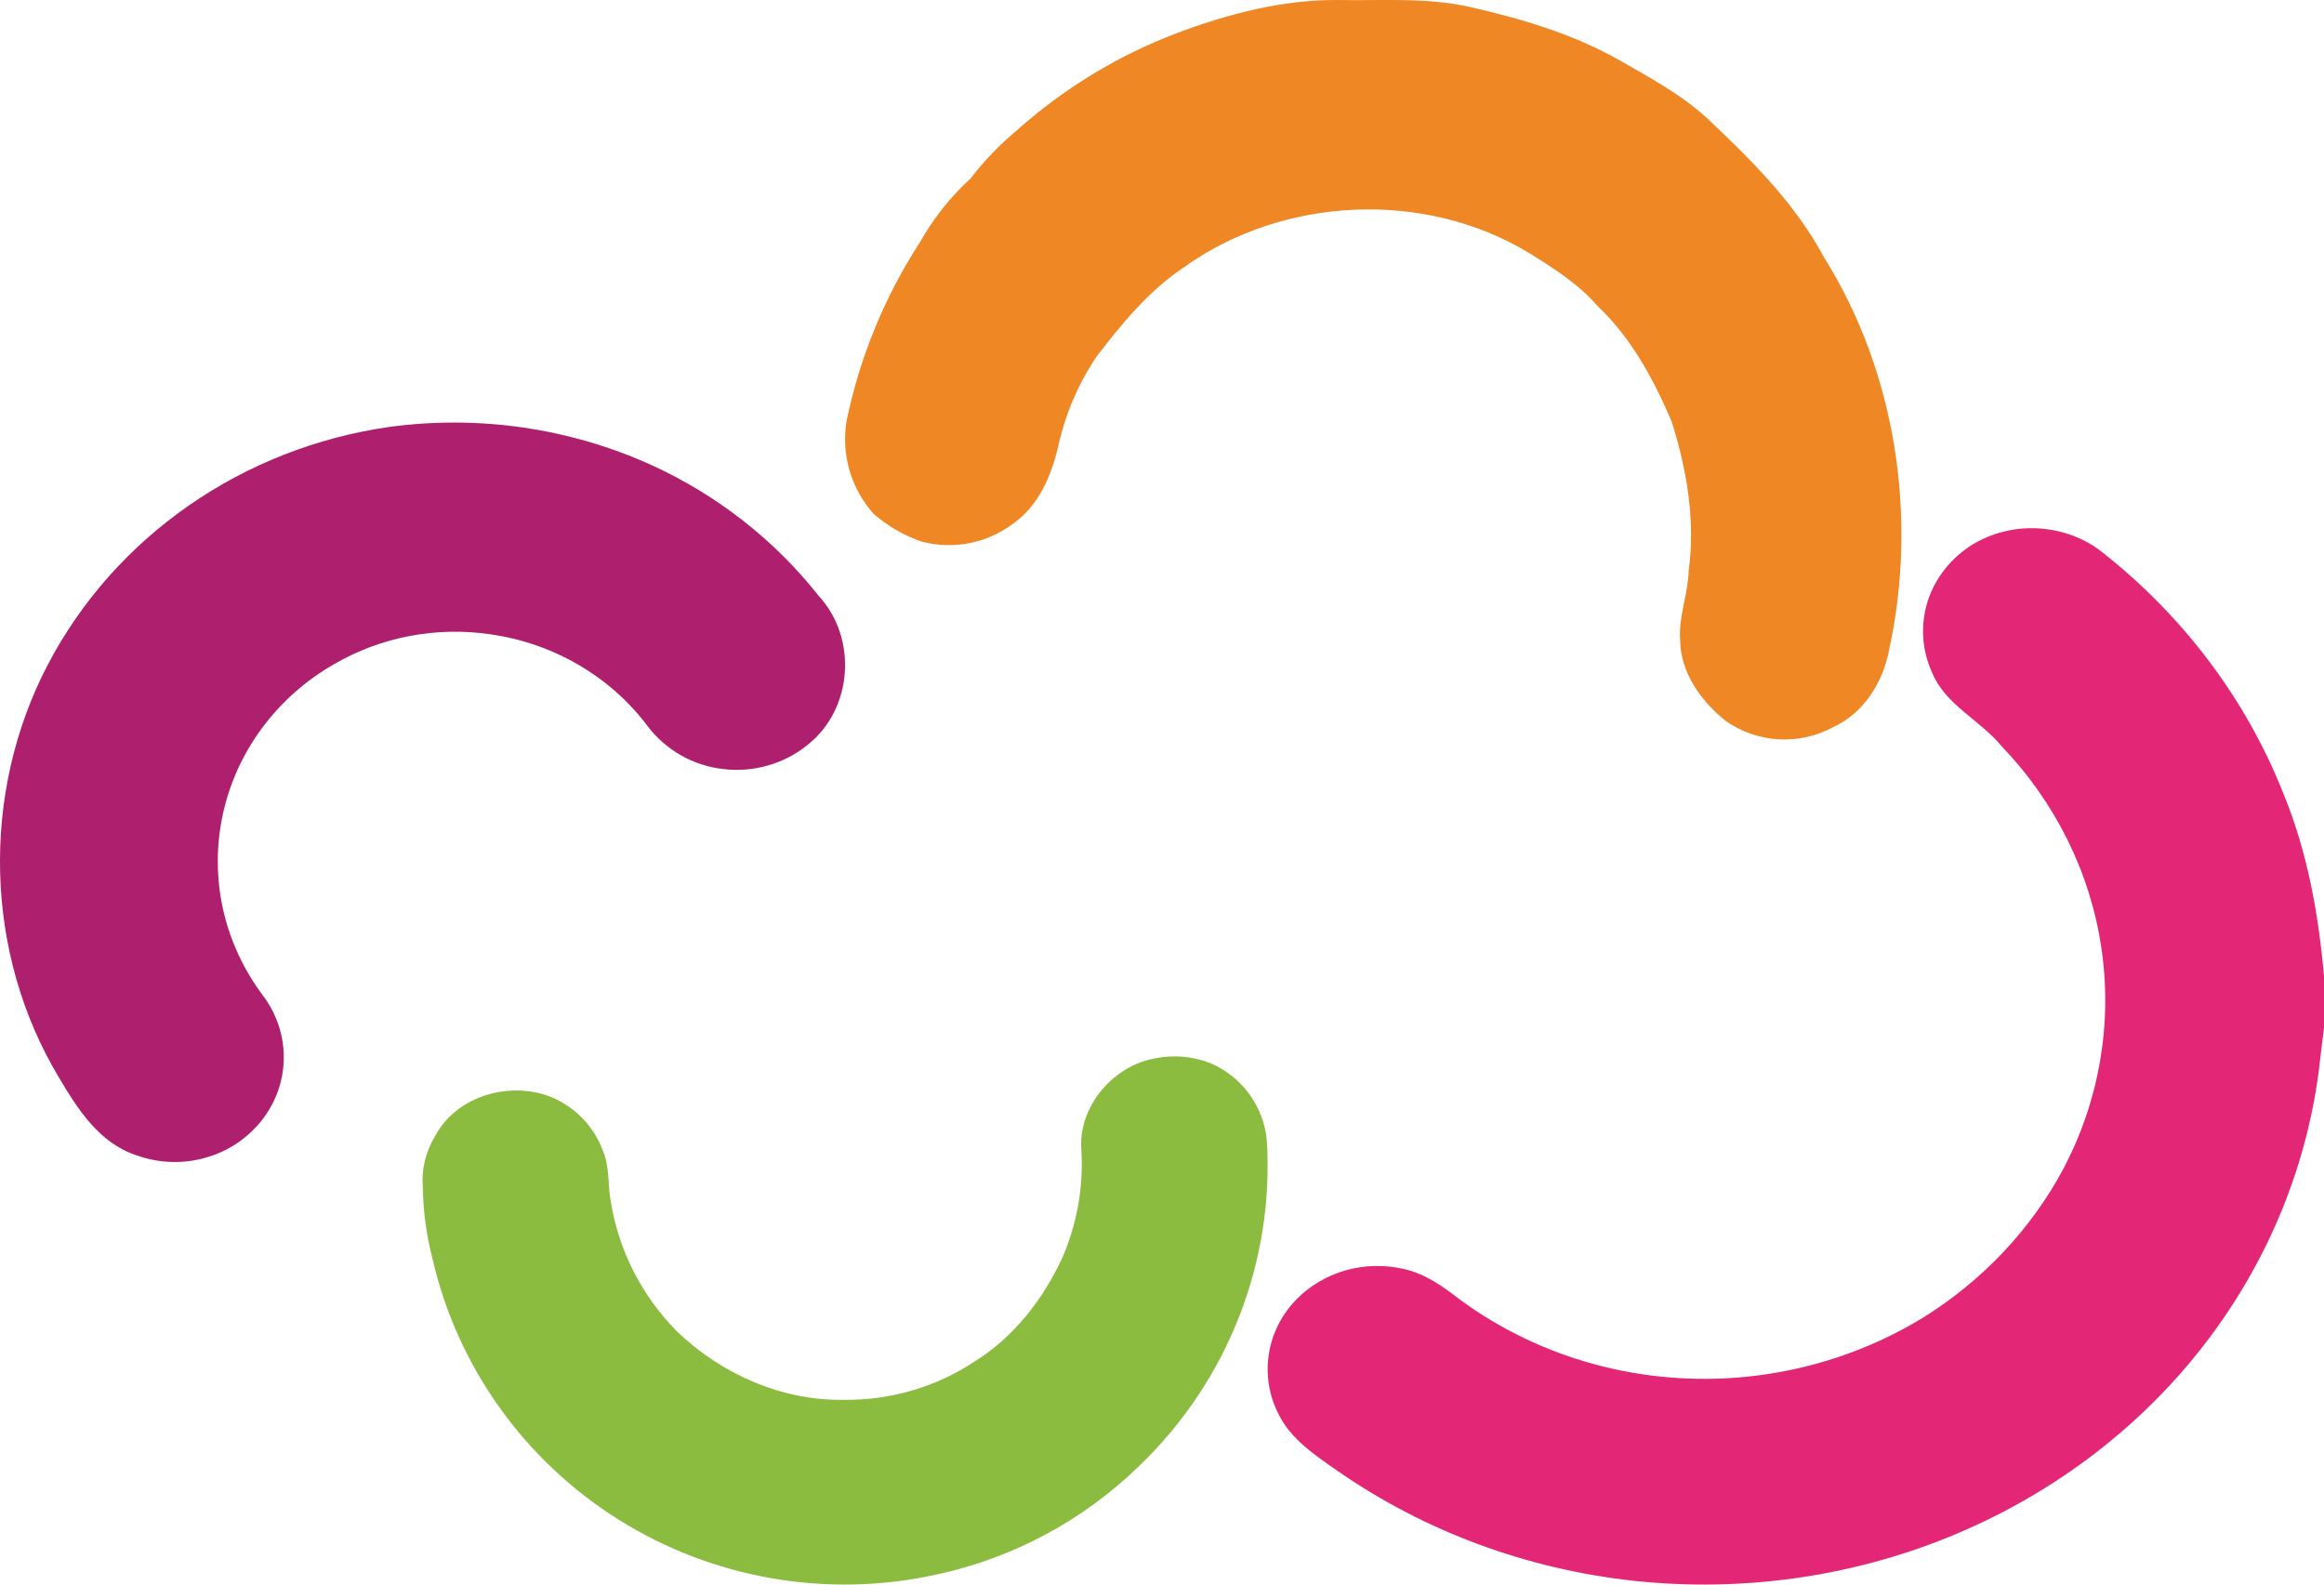
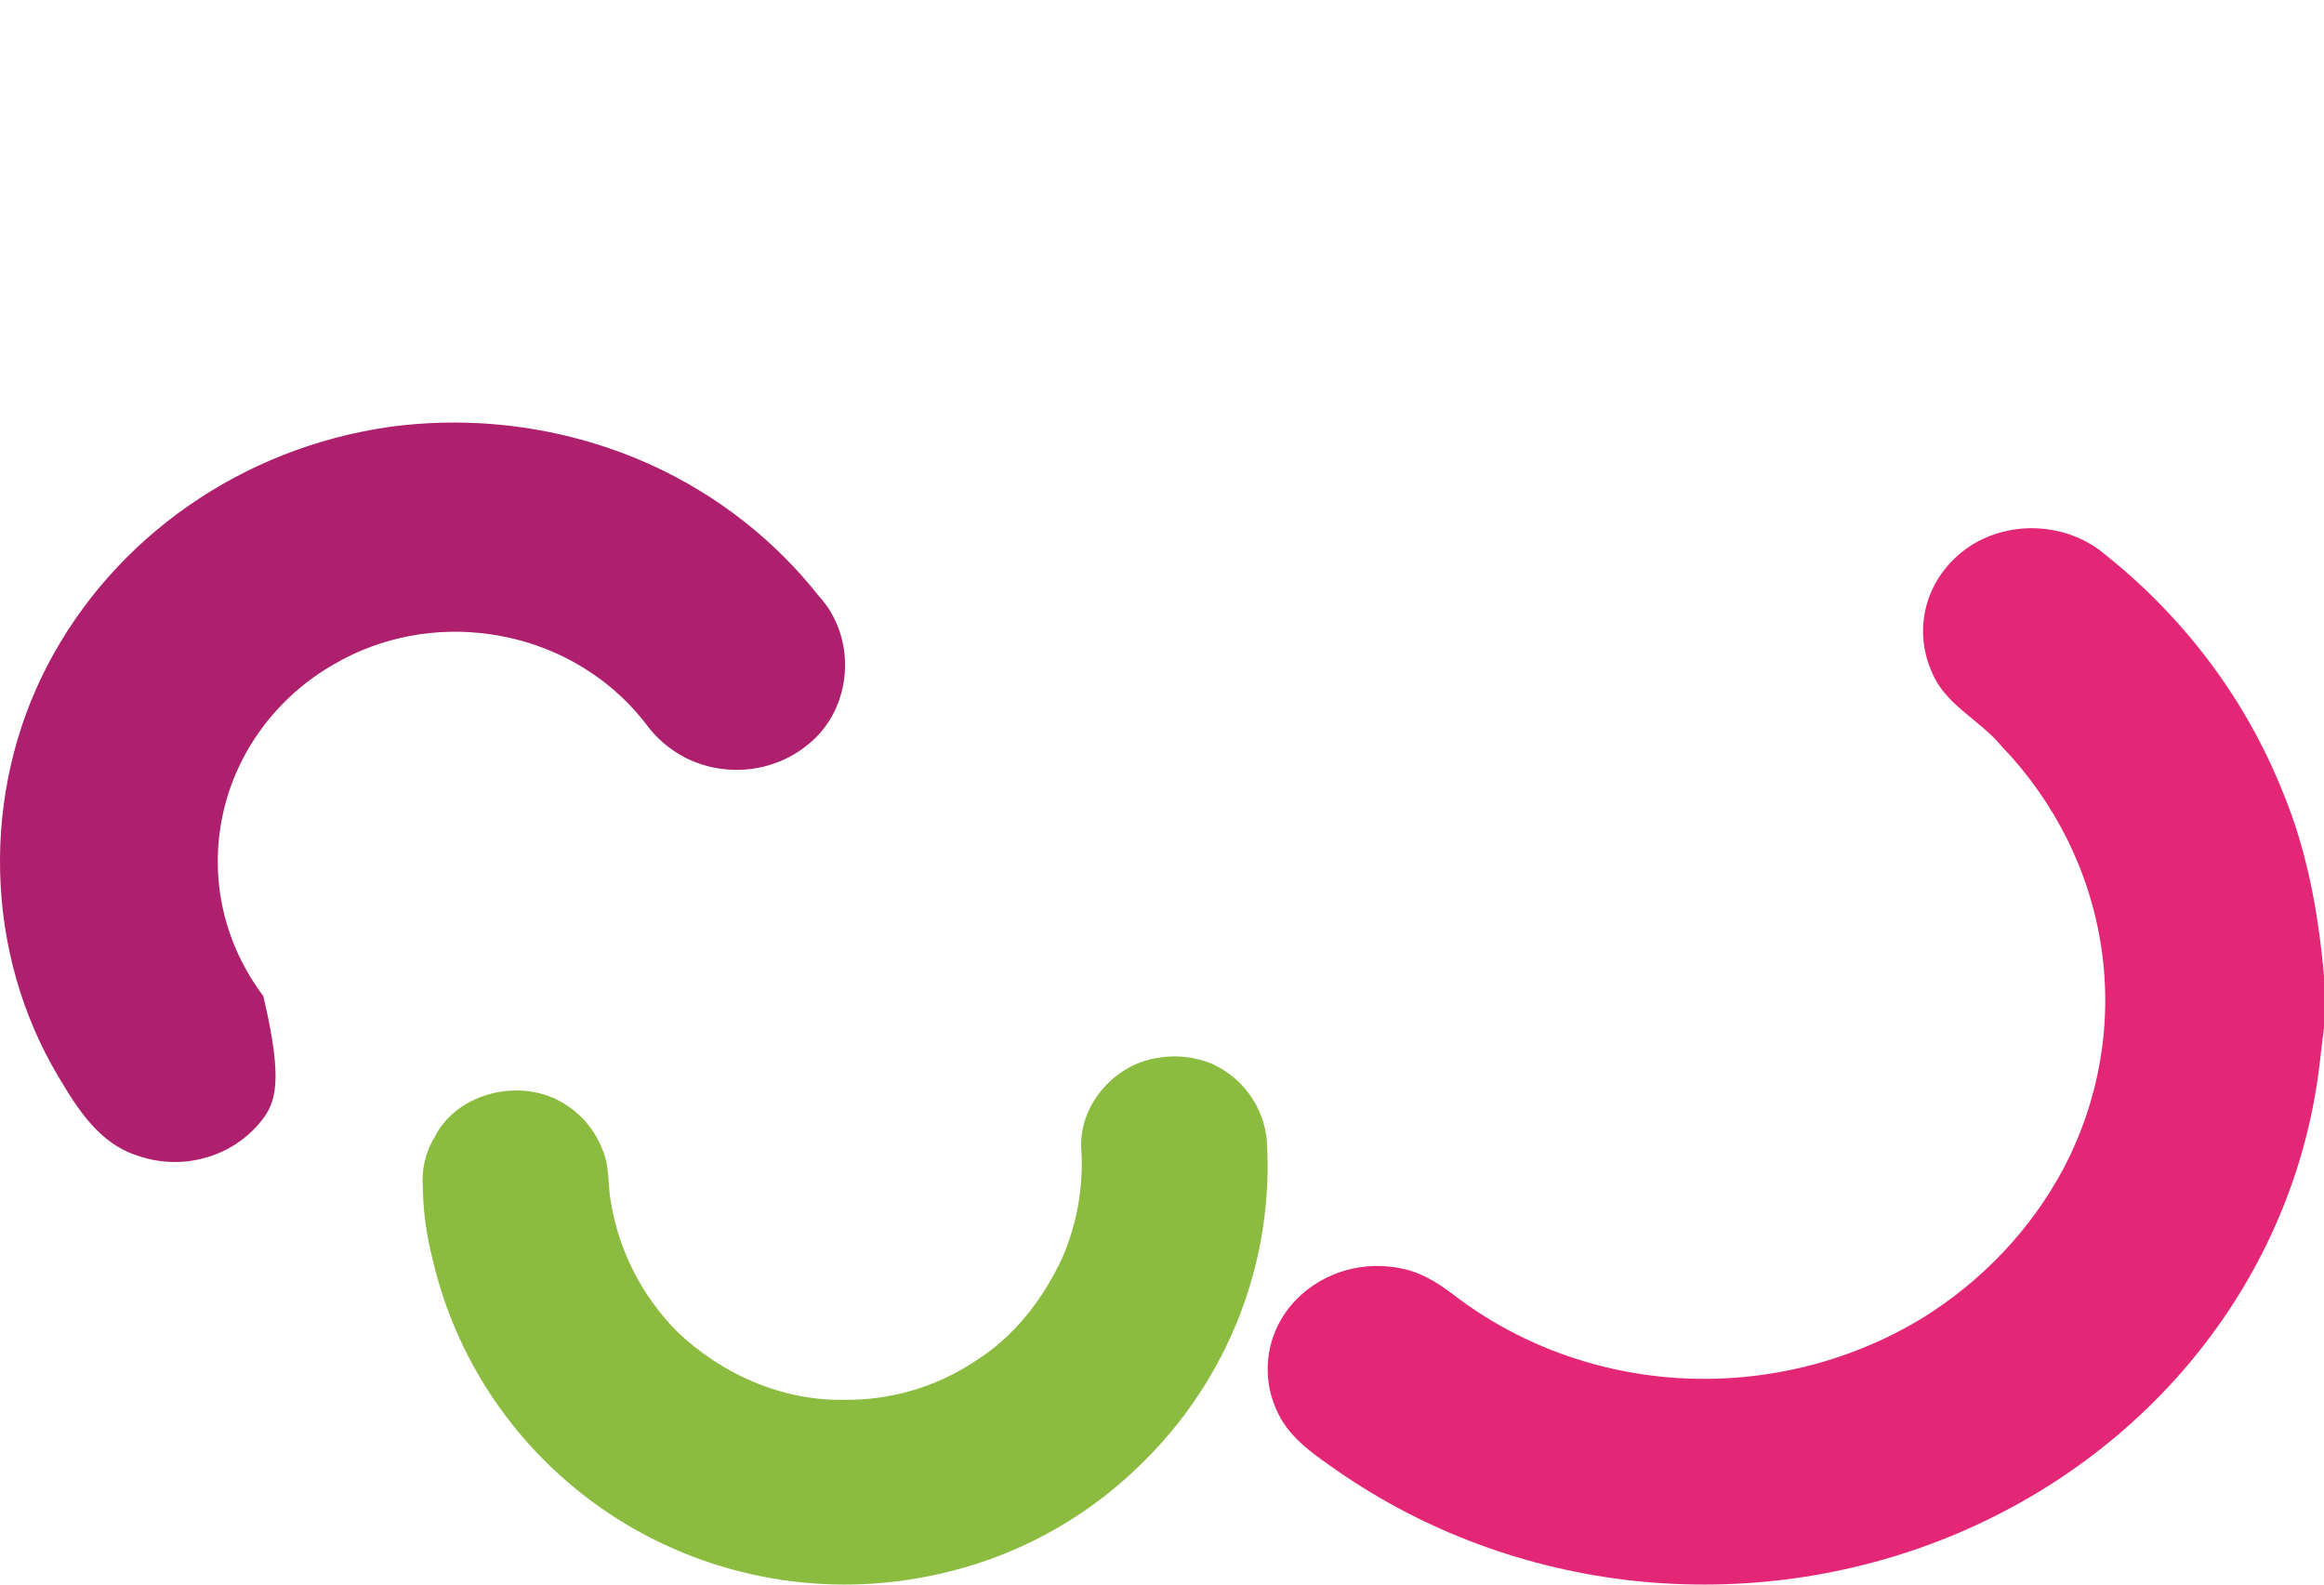
<svg xmlns="http://www.w3.org/2000/svg" width="22" height="15" viewBox="0 0 22 15" fill="none">
-   <path d="M11.139 0.314C11.625 0.132 12.137 -0.003 12.658 0C13.077 0.008 13.502 -0.027 13.915 0.066C14.396 0.176 14.877 0.317 15.311 0.559C15.607 0.729 15.909 0.889 16.162 1.121C16.579 1.514 16.993 1.925 17.267 2.436C17.95 3.528 18.156 4.895 17.883 6.153C17.826 6.457 17.645 6.747 17.36 6.88C17.201 6.967 17.022 7.008 16.841 6.999C16.661 6.989 16.487 6.929 16.338 6.826C16.107 6.641 15.908 6.371 15.905 6.061C15.888 5.837 15.98 5.626 15.986 5.401C16.051 4.924 15.967 4.438 15.823 3.986C15.653 3.59 15.442 3.198 15.126 2.9C14.946 2.691 14.712 2.542 14.48 2.398C13.489 1.794 12.149 1.857 11.207 2.53C10.88 2.749 10.623 3.059 10.385 3.369C10.209 3.629 10.084 3.92 10.017 4.227C9.952 4.505 9.831 4.788 9.594 4.954C9.472 5.047 9.331 5.111 9.181 5.141C9.031 5.171 8.876 5.166 8.728 5.128C8.56 5.071 8.404 4.981 8.27 4.864C8.164 4.746 8.087 4.606 8.042 4.454C7.998 4.302 7.988 4.141 8.014 3.985C8.138 3.384 8.373 2.811 8.706 2.297C8.834 2.069 8.998 1.863 9.19 1.687C9.317 1.522 9.461 1.372 9.62 1.239C10.066 0.84 10.581 0.526 11.139 0.314Z" fill="#EE8724" />
-   <path d="M3.681 4.042C4.53 3.926 5.396 4.052 6.171 4.404C6.793 4.689 7.335 5.114 7.751 5.642C8.119 6.04 8.075 6.713 7.644 7.052C7.535 7.141 7.408 7.207 7.27 7.246C7.133 7.286 6.989 7.297 6.846 7.28C6.704 7.264 6.567 7.219 6.444 7.149C6.321 7.078 6.214 6.984 6.13 6.873C5.955 6.64 5.734 6.444 5.479 6.295C5.225 6.146 4.942 6.048 4.647 6.005C4.133 5.929 3.608 6.028 3.163 6.287C2.893 6.441 2.661 6.648 2.479 6.894C2.297 7.14 2.171 7.42 2.108 7.715C2.045 8.01 2.046 8.315 2.112 8.61C2.178 8.905 2.308 9.183 2.492 9.428C2.621 9.6 2.689 9.808 2.686 10.02C2.684 10.233 2.61 10.439 2.476 10.608C2.342 10.777 2.156 10.901 1.943 10.96C1.731 11.02 1.505 11.012 1.297 10.938C0.941 10.824 0.735 10.499 0.559 10.202C-0.151 9.023 -0.183 7.505 0.453 6.291C0.765 5.695 1.221 5.18 1.782 4.789C2.344 4.397 2.995 4.141 3.681 4.042Z" fill="#AE206D" />
+   <path d="M3.681 4.042C4.53 3.926 5.396 4.052 6.171 4.404C6.793 4.689 7.335 5.114 7.751 5.642C8.119 6.04 8.075 6.713 7.644 7.052C7.535 7.141 7.408 7.207 7.27 7.246C7.133 7.286 6.989 7.297 6.846 7.28C6.704 7.264 6.567 7.219 6.444 7.149C6.321 7.078 6.214 6.984 6.13 6.873C5.955 6.64 5.734 6.444 5.479 6.295C5.225 6.146 4.942 6.048 4.647 6.005C4.133 5.929 3.608 6.028 3.163 6.287C2.893 6.441 2.661 6.648 2.479 6.894C2.297 7.14 2.171 7.42 2.108 7.715C2.045 8.01 2.046 8.315 2.112 8.61C2.178 8.905 2.308 9.183 2.492 9.428C2.684 10.233 2.61 10.439 2.476 10.608C2.342 10.777 2.156 10.901 1.943 10.96C1.731 11.02 1.505 11.012 1.297 10.938C0.941 10.824 0.735 10.499 0.559 10.202C-0.151 9.023 -0.183 7.505 0.453 6.291C0.765 5.695 1.221 5.18 1.782 4.789C2.344 4.397 2.995 4.141 3.681 4.042Z" fill="#AE206D" />
  <path d="M18.68 5.15C18.859 5.044 19.068 4.992 19.279 5.001C19.49 5.01 19.694 5.078 19.863 5.198C20.652 5.809 21.256 6.605 21.614 7.508C21.843 8.062 21.948 8.652 22 9.24V9.727C21.982 9.867 21.967 10.005 21.95 10.142C21.824 11.101 21.436 12.011 20.823 12.784C20.21 13.557 19.393 14.164 18.455 14.547C17.517 14.929 16.489 15.073 15.473 14.965C14.458 14.856 13.49 14.498 12.666 13.927C12.451 13.776 12.22 13.625 12.105 13.39C12.014 13.214 11.981 13.015 12.011 12.821C12.04 12.626 12.132 12.444 12.273 12.3C12.4 12.17 12.563 12.075 12.743 12.024C12.923 11.974 13.114 11.971 13.296 12.014C13.499 12.061 13.663 12.181 13.82 12.302C14.586 12.866 15.553 13.128 16.519 13.034C17.118 12.976 17.694 12.784 18.2 12.476C18.768 12.123 19.229 11.634 19.535 11.06C19.873 10.415 19.998 9.69 19.893 8.977C19.789 8.265 19.46 7.598 18.949 7.065C18.745 6.816 18.411 6.67 18.289 6.364C18.192 6.151 18.178 5.912 18.249 5.689C18.321 5.467 18.474 5.276 18.68 5.15Z" fill="#E32675" />
  <path d="M10.938 10.018C11.117 9.982 11.302 10 11.47 10.069C11.614 10.133 11.738 10.234 11.83 10.362C11.921 10.489 11.978 10.638 11.992 10.794C12.028 11.364 11.938 11.935 11.729 12.467C11.52 13 11.197 13.481 10.783 13.878C10.254 14.393 9.589 14.75 8.865 14.905C7.832 15.133 6.751 14.946 5.857 14.386C4.963 13.825 4.329 12.937 4.094 11.915C4.037 11.695 4.006 11.469 4.003 11.242C3.988 11.072 4.029 10.901 4.119 10.755C4.34 10.33 4.952 10.196 5.351 10.454C5.513 10.556 5.637 10.707 5.704 10.885C5.773 11.042 5.752 11.216 5.783 11.38C5.859 11.843 6.078 12.27 6.41 12.605C6.829 13.007 7.401 13.261 7.987 13.251C8.428 13.257 8.86 13.131 9.226 12.888C9.598 12.658 9.875 12.298 10.057 11.905C10.195 11.586 10.257 11.238 10.237 10.891C10.203 10.48 10.534 10.087 10.938 10.018Z" fill="#8BBB3F" />
</svg>